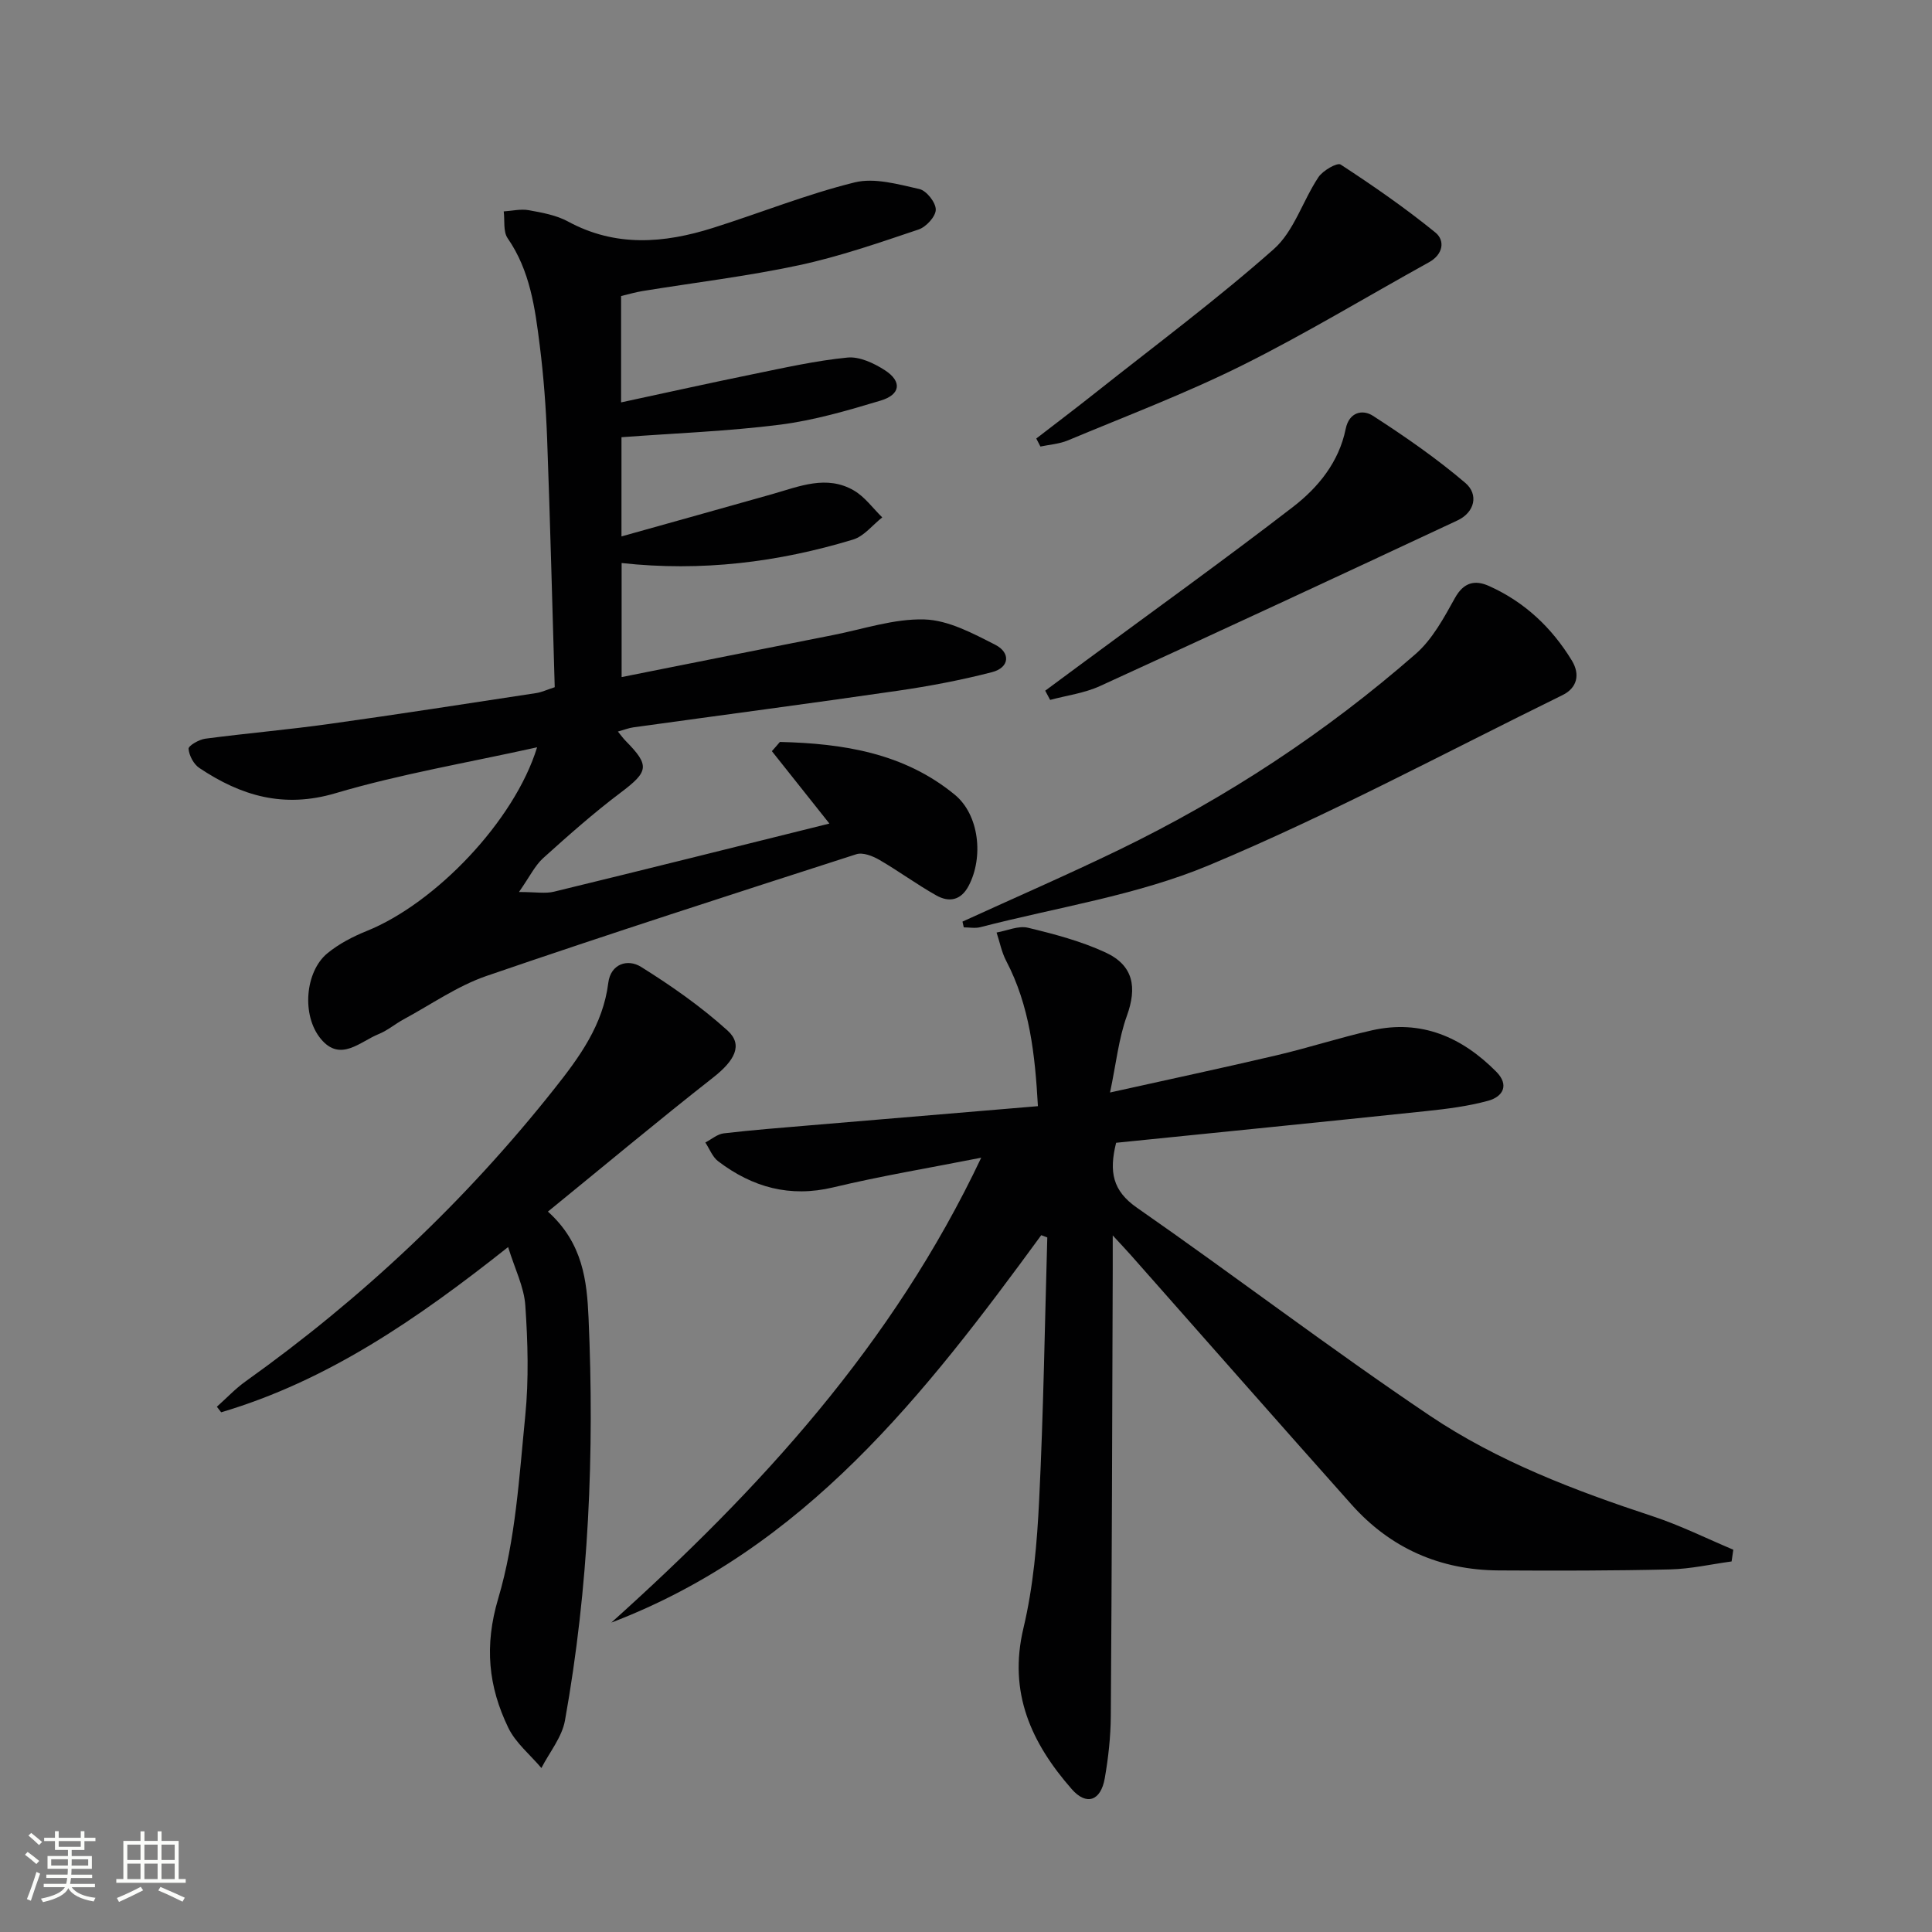
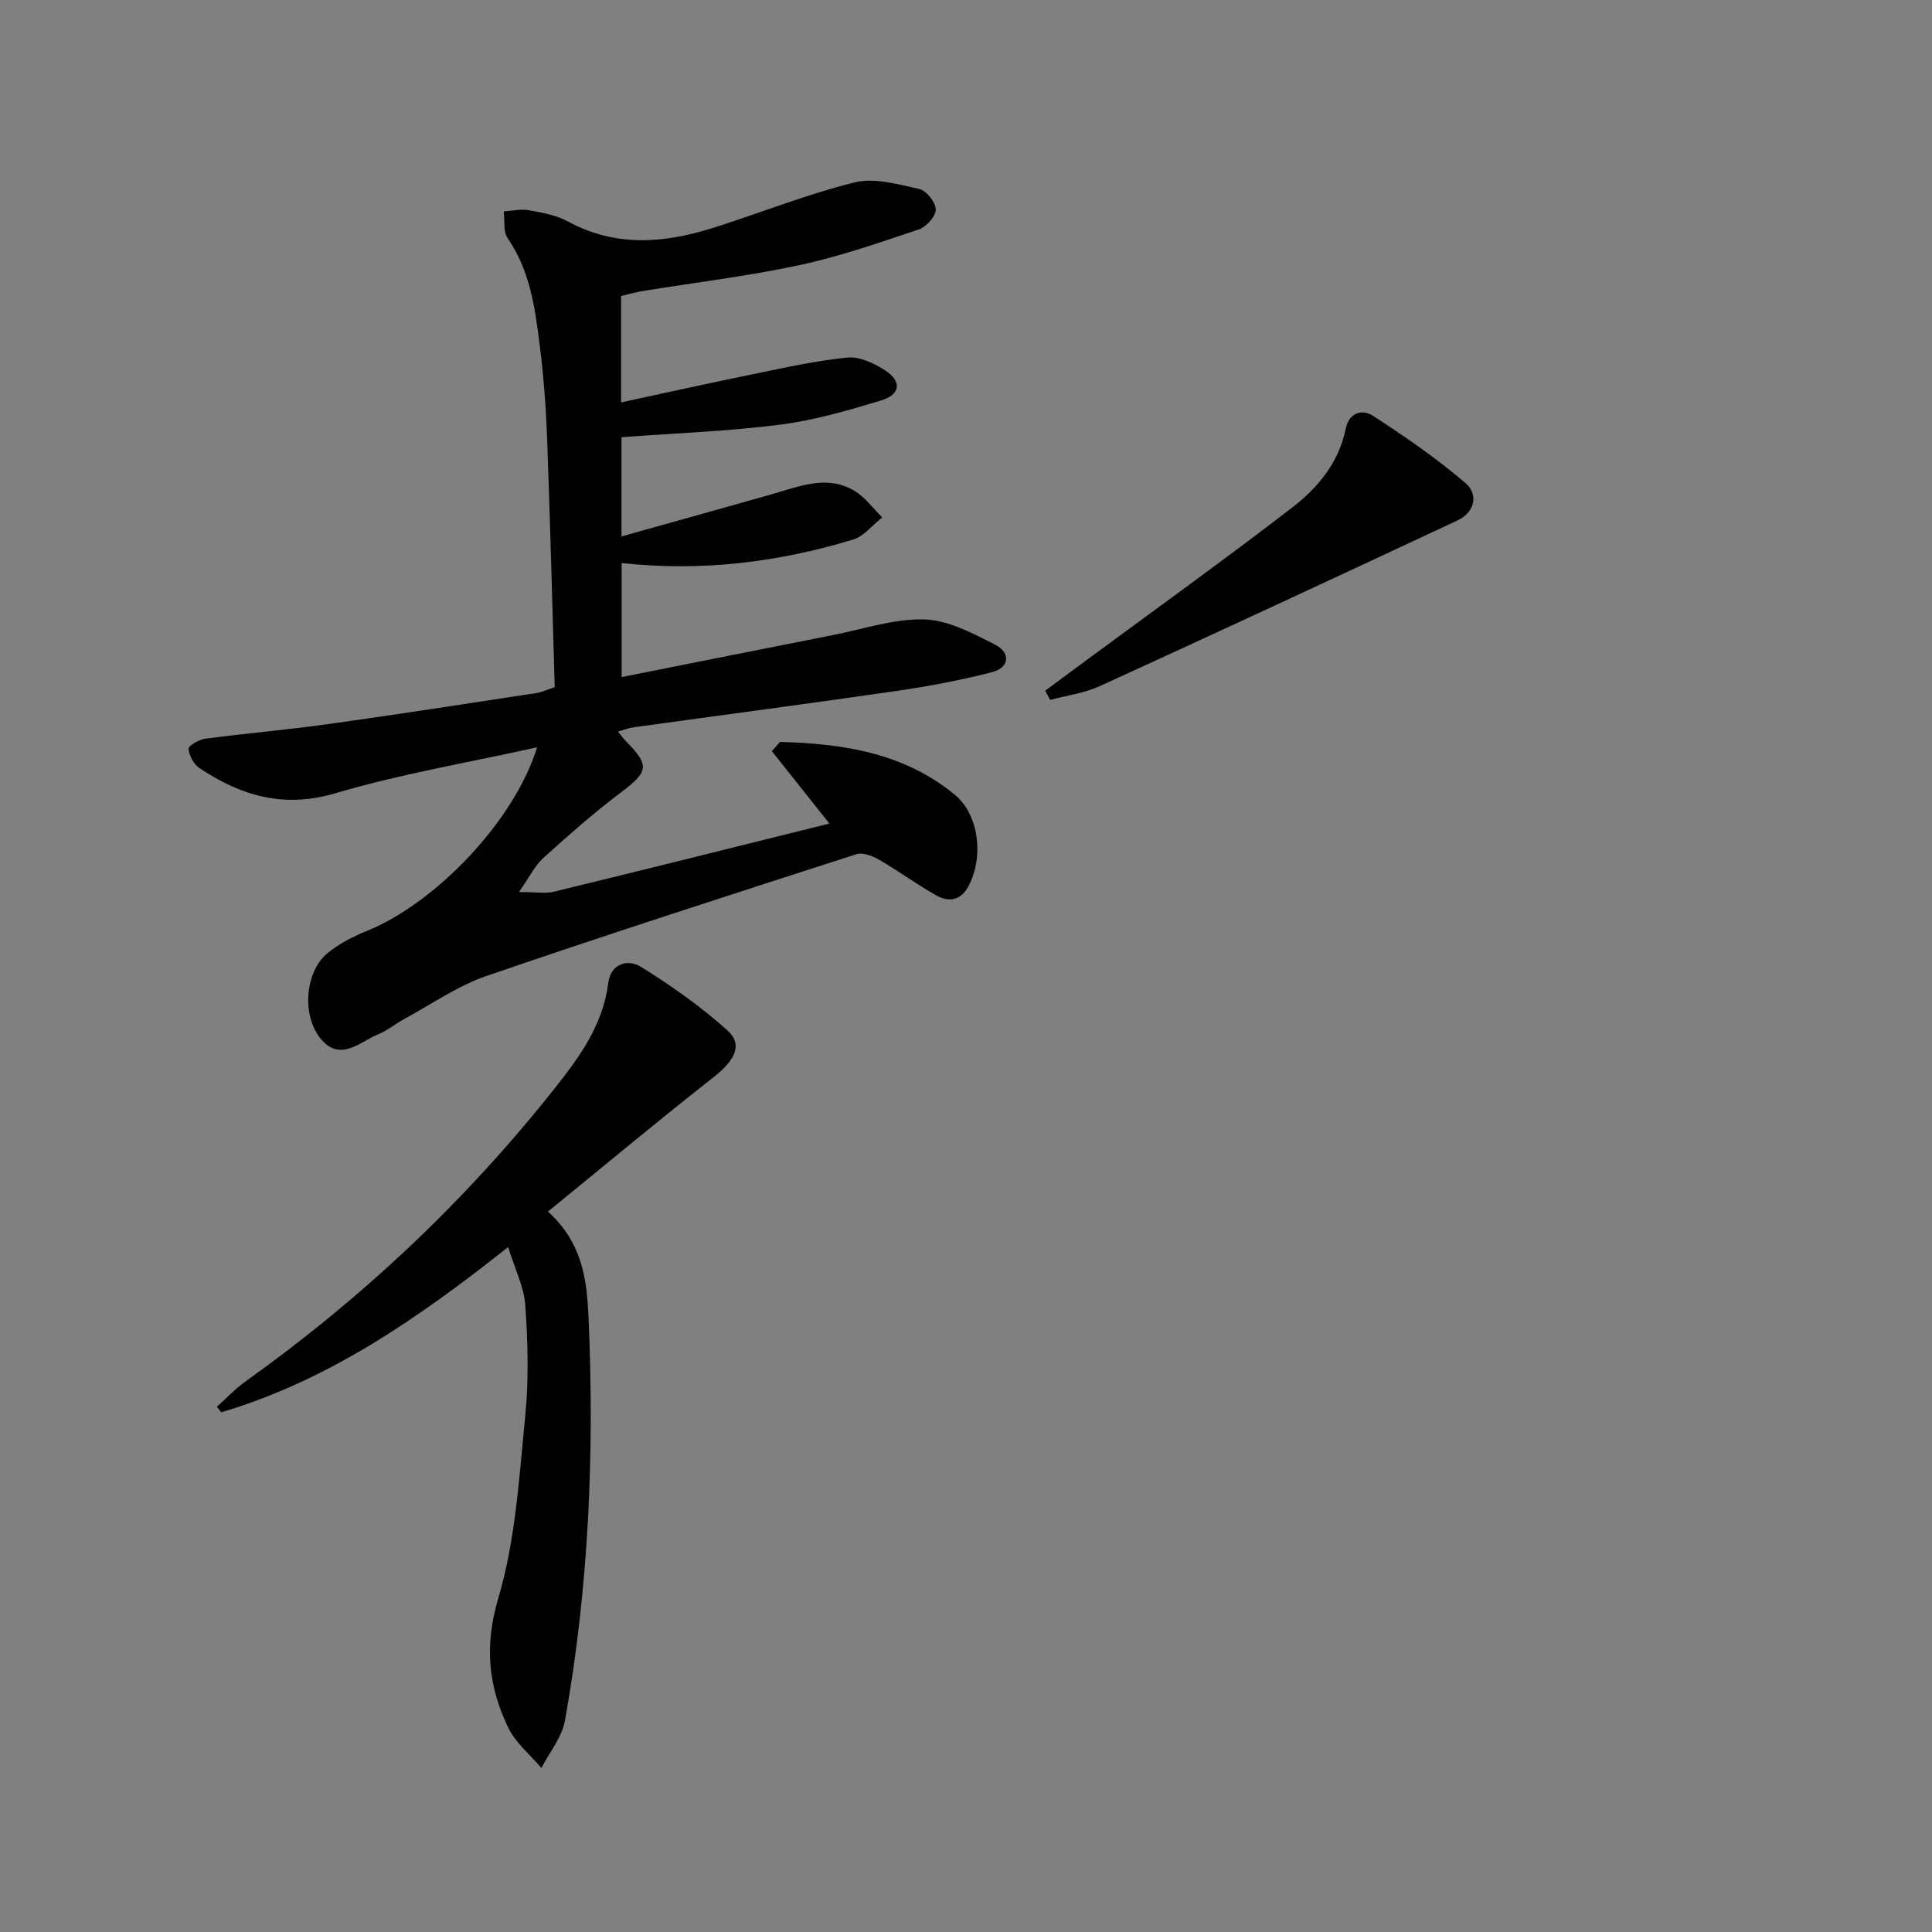
<svg xmlns="http://www.w3.org/2000/svg" enable-background="new 0 0 400 400" viewBox="0 0 400 400">
  <rect x="0" y="0" width="400" height="400" fill="#808080" stroke="none" />
-   <path d="m5.17 384 .55-.58c.85.61 1.65 1.24 2.4 1.87l-.59.64c-.83-.73-1.62-1.38-2.36-1.93m1.22 9.53-.82-.34c.71-1.76 1.37-3.64 1.98-5.63.24.13.5.25.76.36-.6 1.67-1.24 3.54-1.92 5.61m-.5-13.5.57-.54c.56.44 1.31 1.06 2.26 1.87l-.64.64c-.68-.66-1.41-1.32-2.19-1.97m3.25.46h2.24v-1.36h.77v1.36h4.57v-1.36h.76v1.36h2.28v.69h-2.28v1.84h-2.64v1.26h4.18v2.64h-4.21c0 .45-.02.86-.05 1.21h4.32v.69h-4.38c-.04.34-.1.75-.19 1.22h5.15v.69h-4.82c.87 1.19 2.51 1.92 4.93 2.19-.17.31-.3.57-.37.76-2.77-.49-4.52-1.41-5.26-2.76-.56 1.26-2.3 2.23-5.24 2.9-.12-.24-.26-.48-.43-.72 2.73-.55 4.38-1.34 4.96-2.38h-4.38v-.69h4.65c.1-.38.17-.79.21-1.22h-4.32v-.69h4.4c.03-.34.05-.75.05-1.21h-4.2v-2.64h4.23v-1.26h-2.69v-1.84h-2.24zm1.46 4.46v1.29h3.45c.01-.4.02-.57.01-.53v-.32-.45h-3.46zm1.55-2.59h4.57v-1.19h-4.57zm6.11 2.59h-3.42v.77c-.01.19-.01.37-.02.53h3.44z" fill="#fbfcfa" />
-   <path d="m32.63 379.16h.82v1.98h3.54v7.89h1.46v.78h-14.37v-.78h1.46v-7.89h3.55v-1.98h.82v1.98h2.73v-1.98zm-3.49 11.48.5.73c-1.61.82-3.28 1.63-5 2.41-.13-.27-.28-.55-.44-.82 1.75-.72 3.4-1.49 4.94-2.32m-2.78-5.55h2.73v-3.18h-2.73zm0 3.95h2.73v-3.2h-2.73zm3.54-3.95h2.73v-3.18h-2.73zm0 3.95h2.73v-3.2h-2.73zm7.89 4.68c-1.84-.92-3.51-1.7-5.02-2.32l.45-.73c1.89.8 3.57 1.55 5.04 2.23zm-1.62-11.81h-2.73v3.18h2.73zm-2.73 7.13h2.73v-3.2h-2.73z" fill="#fbfcfa" />
  <g fill="#010102">
-     <path d="m215.58 255.73c-24.06 32.89-48.91 64.91-89.01 80.21 30.67-27.56 58.25-57.5 76.58-96.25-10.67 2.11-20.73 3.77-30.62 6.14-9.01 2.16-16.75-.02-23.84-5.4-1.19-.9-1.79-2.58-2.66-3.89 1.27-.65 2.48-1.73 3.8-1.89 5.93-.7 11.88-1.15 17.83-1.66 15.55-1.32 31.1-2.62 47.23-3.97-.6-10.71-1.69-20.77-6.58-30.1-.94-1.8-1.33-3.9-1.98-5.85 2.18-.38 4.53-1.47 6.5-.99 5.45 1.31 10.98 2.77 16.04 5.11 5.83 2.69 6.57 7.24 4.43 13.15-1.7 4.71-2.21 9.84-3.48 15.85 12.33-2.74 23.45-5.11 34.51-7.71 6.61-1.55 13.09-3.67 19.71-5.16 10.21-2.3 18.63 1.39 25.74 8.56 2.74 2.76 1.41 5.17-1.67 6.02-4.13 1.13-8.46 1.68-12.74 2.13-21.46 2.26-42.94 4.4-64.29 6.57-1.5 6.03-.72 9.95 4.32 13.45 20.33 14.15 40.05 29.2 60.59 43.02 14.1 9.48 30.05 15.54 46.22 20.87 5.69 1.88 11.11 4.58 16.65 6.91-.12.81-.23 1.62-.35 2.43-4.25.58-8.49 1.55-12.75 1.65-11.82.28-23.65.28-35.47.21-12.12-.07-22.4-4.58-30.47-13.64-15.29-17.15-30.45-34.41-45.67-51.62-.86-.97-1.75-1.91-3.77-4.1 0 3.3.01 5.17 0 7.04-.11 30.82-.18 61.65-.4 92.47-.03 4.3-.51 8.64-1.25 12.88-.82 4.7-3.79 5.73-6.83 2.26-8.34-9.52-13.2-19.95-10.01-33.33 2.06-8.65 2.83-17.71 3.26-26.63.89-18.07 1.16-36.18 1.68-54.27-.39-.15-.82-.31-1.25-.47z" />
    <path d="m161.47 153.61c13.01.32 25.65 2.25 36.2 10.92 5.07 4.16 6.01 12.94 2.87 18.89-1.62 3.06-4.1 3.43-6.7 1.96-4.04-2.27-7.78-5.04-11.79-7.36-1.38-.8-3.42-1.6-4.76-1.16-25.57 8.24-51.14 16.47-76.54 25.19-6.05 2.08-11.49 5.92-17.18 8.99-1.75.95-3.32 2.3-5.14 3.04-3.88 1.56-7.94 5.9-11.99 1.03-4.07-4.89-3.25-13.97 1.34-17.74 2.38-1.96 5.27-3.46 8.15-4.62 14.19-5.72 30.58-22.76 35.27-38.03-14.46 3.21-28.34 5.54-41.75 9.51-10.75 3.18-19.58.52-28.18-5.23-1.17-.78-2.12-2.57-2.23-3.97-.05-.63 2.16-1.92 3.45-2.09 8.56-1.13 17.17-1.86 25.71-3.06 14.3-1.99 28.56-4.22 42.84-6.39 1.11-.17 2.16-.68 3.81-1.21-.51-17.16-.94-34.27-1.57-51.37-.24-6.47-.72-12.95-1.53-19.38-.97-7.73-1.99-15.48-6.65-22.21-.95-1.38-.57-3.68-.81-5.55 1.73-.11 3.53-.55 5.19-.25 2.76.5 5.68 1.02 8.1 2.33 9.84 5.35 19.87 4.54 29.98 1.35 9.81-3.09 19.41-6.97 29.36-9.43 4.14-1.03 9.04.39 13.43 1.37 1.47.33 3.41 2.79 3.39 4.27-.01 1.42-2 3.59-3.57 4.11-8.16 2.74-16.35 5.59-24.74 7.39-10.69 2.29-21.6 3.59-32.41 5.35-1.46.24-2.88.66-4.43 1.03v22.02c9.36-2.01 18.34-4.01 27.35-5.85 6.47-1.32 12.96-2.79 19.51-3.43 2.51-.25 5.51 1.17 7.77 2.63 3.58 2.33 3.24 5.04-.9 6.28-6.82 2.05-13.75 4.08-20.78 4.98-10.76 1.37-21.65 1.76-32.87 2.6v20.54c10.69-3 20.99-5.86 31.26-8.77 5.58-1.59 11.22-4.02 16.86-.74 2.27 1.32 3.93 3.68 5.87 5.57-2 1.57-3.77 3.9-6.04 4.59-15.52 4.71-31.39 6.67-47.92 4.86v23.61c14.87-2.96 29.3-5.85 43.74-8.69 6.31-1.24 12.68-3.43 18.96-3.24 4.96.15 10.04 2.89 14.67 5.25 3.19 1.63 2.98 4.72-.71 5.67-6.39 1.65-12.93 2.89-19.47 3.84-18.24 2.65-36.51 5.05-54.76 7.58-.95.13-1.87.5-3.2.87.65.79 1.1 1.43 1.64 1.97 5.03 5.1 4.7 6.33-1.13 10.72-5.56 4.19-10.8 8.84-15.98 13.51-1.71 1.55-2.77 3.81-5.01 7.02 3.48 0 5.45.37 7.22-.06 19.01-4.62 37.99-9.38 57.05-14.11-3.95-4.98-7.93-9.99-11.91-14.99.57-.63 1.12-1.27 1.66-1.91z" />
    <path d="m113.44 250.85c7.28 6.53 8.07 14.45 8.41 21.93 1.24 27.95.07 55.84-4.88 83.43-.62 3.46-3.2 6.57-4.88 9.84-2.33-2.76-5.33-5.19-6.85-8.33-4.13-8.55-5.01-16.94-2.08-26.8 3.59-12.1 4.33-25.12 5.59-37.81.75-7.55.53-15.25.01-22.83-.26-3.84-2.17-7.57-3.56-12.09-18.95 15.03-37.47 27.71-59.41 34.21-.3-.38-.59-.77-.89-1.15 1.98-1.76 3.81-3.73 5.96-5.26 24.13-17.22 45.51-37.34 63.92-60.58 5.17-6.52 10.07-13.2 11.16-21.92.49-3.94 4.01-5.04 6.78-3.31 6.28 3.92 12.43 8.23 17.91 13.18 3.3 2.99 1.44 6.26-2.98 9.73-11.45 8.98-22.63 18.33-34.21 27.76z" />
-     <path d="m199.27 190.81c10.82-4.95 21.74-9.69 32.45-14.88 22.24-10.79 42.78-24.28 61.39-40.55 3.46-3.03 5.84-7.47 8.13-11.59 1.81-3.25 4.14-3.76 7.01-2.48 7.35 3.28 13.01 8.6 17.18 15.44 1.75 2.87 1.13 5.67-1.94 7.17-24.3 11.92-48.21 24.77-73.14 35.2-14.96 6.26-31.52 8.73-47.37 12.84-1.08.28-2.29.04-3.44.04-.09-.4-.18-.8-.27-1.19z" />
-     <path d="m216.4 143c2.83-2.09 5.66-4.19 8.49-6.28 14.28-10.54 28.7-20.9 42.76-31.73 5.26-4.05 9.56-9.3 10.96-16.19.72-3.54 3.54-4.07 5.63-2.72 6.62 4.28 13.16 8.8 19.15 13.91 2.77 2.37 1.97 6.07-1.64 7.76-24.62 11.53-49.28 22.98-74.01 34.29-3.21 1.47-6.87 1.94-10.32 2.87-.34-.63-.68-1.27-1.02-1.91z" />
-     <path d="m214.55 90.79c4.13-3.19 8.29-6.33 12.37-9.57 12.35-9.79 25.03-19.22 36.81-29.65 4.18-3.7 5.99-10.01 9.24-14.89.91-1.37 3.89-3.08 4.6-2.61 6.74 4.4 13.38 9 19.61 14.07 2.05 1.67 1.61 4.53-1.31 6.15-12.91 7.14-25.55 14.81-38.74 21.38-11.7 5.82-23.99 10.47-36.06 15.52-1.76.73-3.77.86-5.66 1.26-.29-.56-.57-1.11-.86-1.66z" />
+     <path d="m216.4 143c2.83-2.09 5.66-4.19 8.49-6.28 14.28-10.54 28.7-20.9 42.76-31.73 5.26-4.05 9.56-9.3 10.96-16.19.72-3.54 3.54-4.07 5.63-2.72 6.62 4.28 13.16 8.8 19.15 13.91 2.77 2.37 1.97 6.07-1.64 7.76-24.62 11.53-49.28 22.98-74.01 34.29-3.21 1.47-6.87 1.94-10.32 2.87-.34-.63-.68-1.27-1.02-1.91" />
  </g>
</svg>